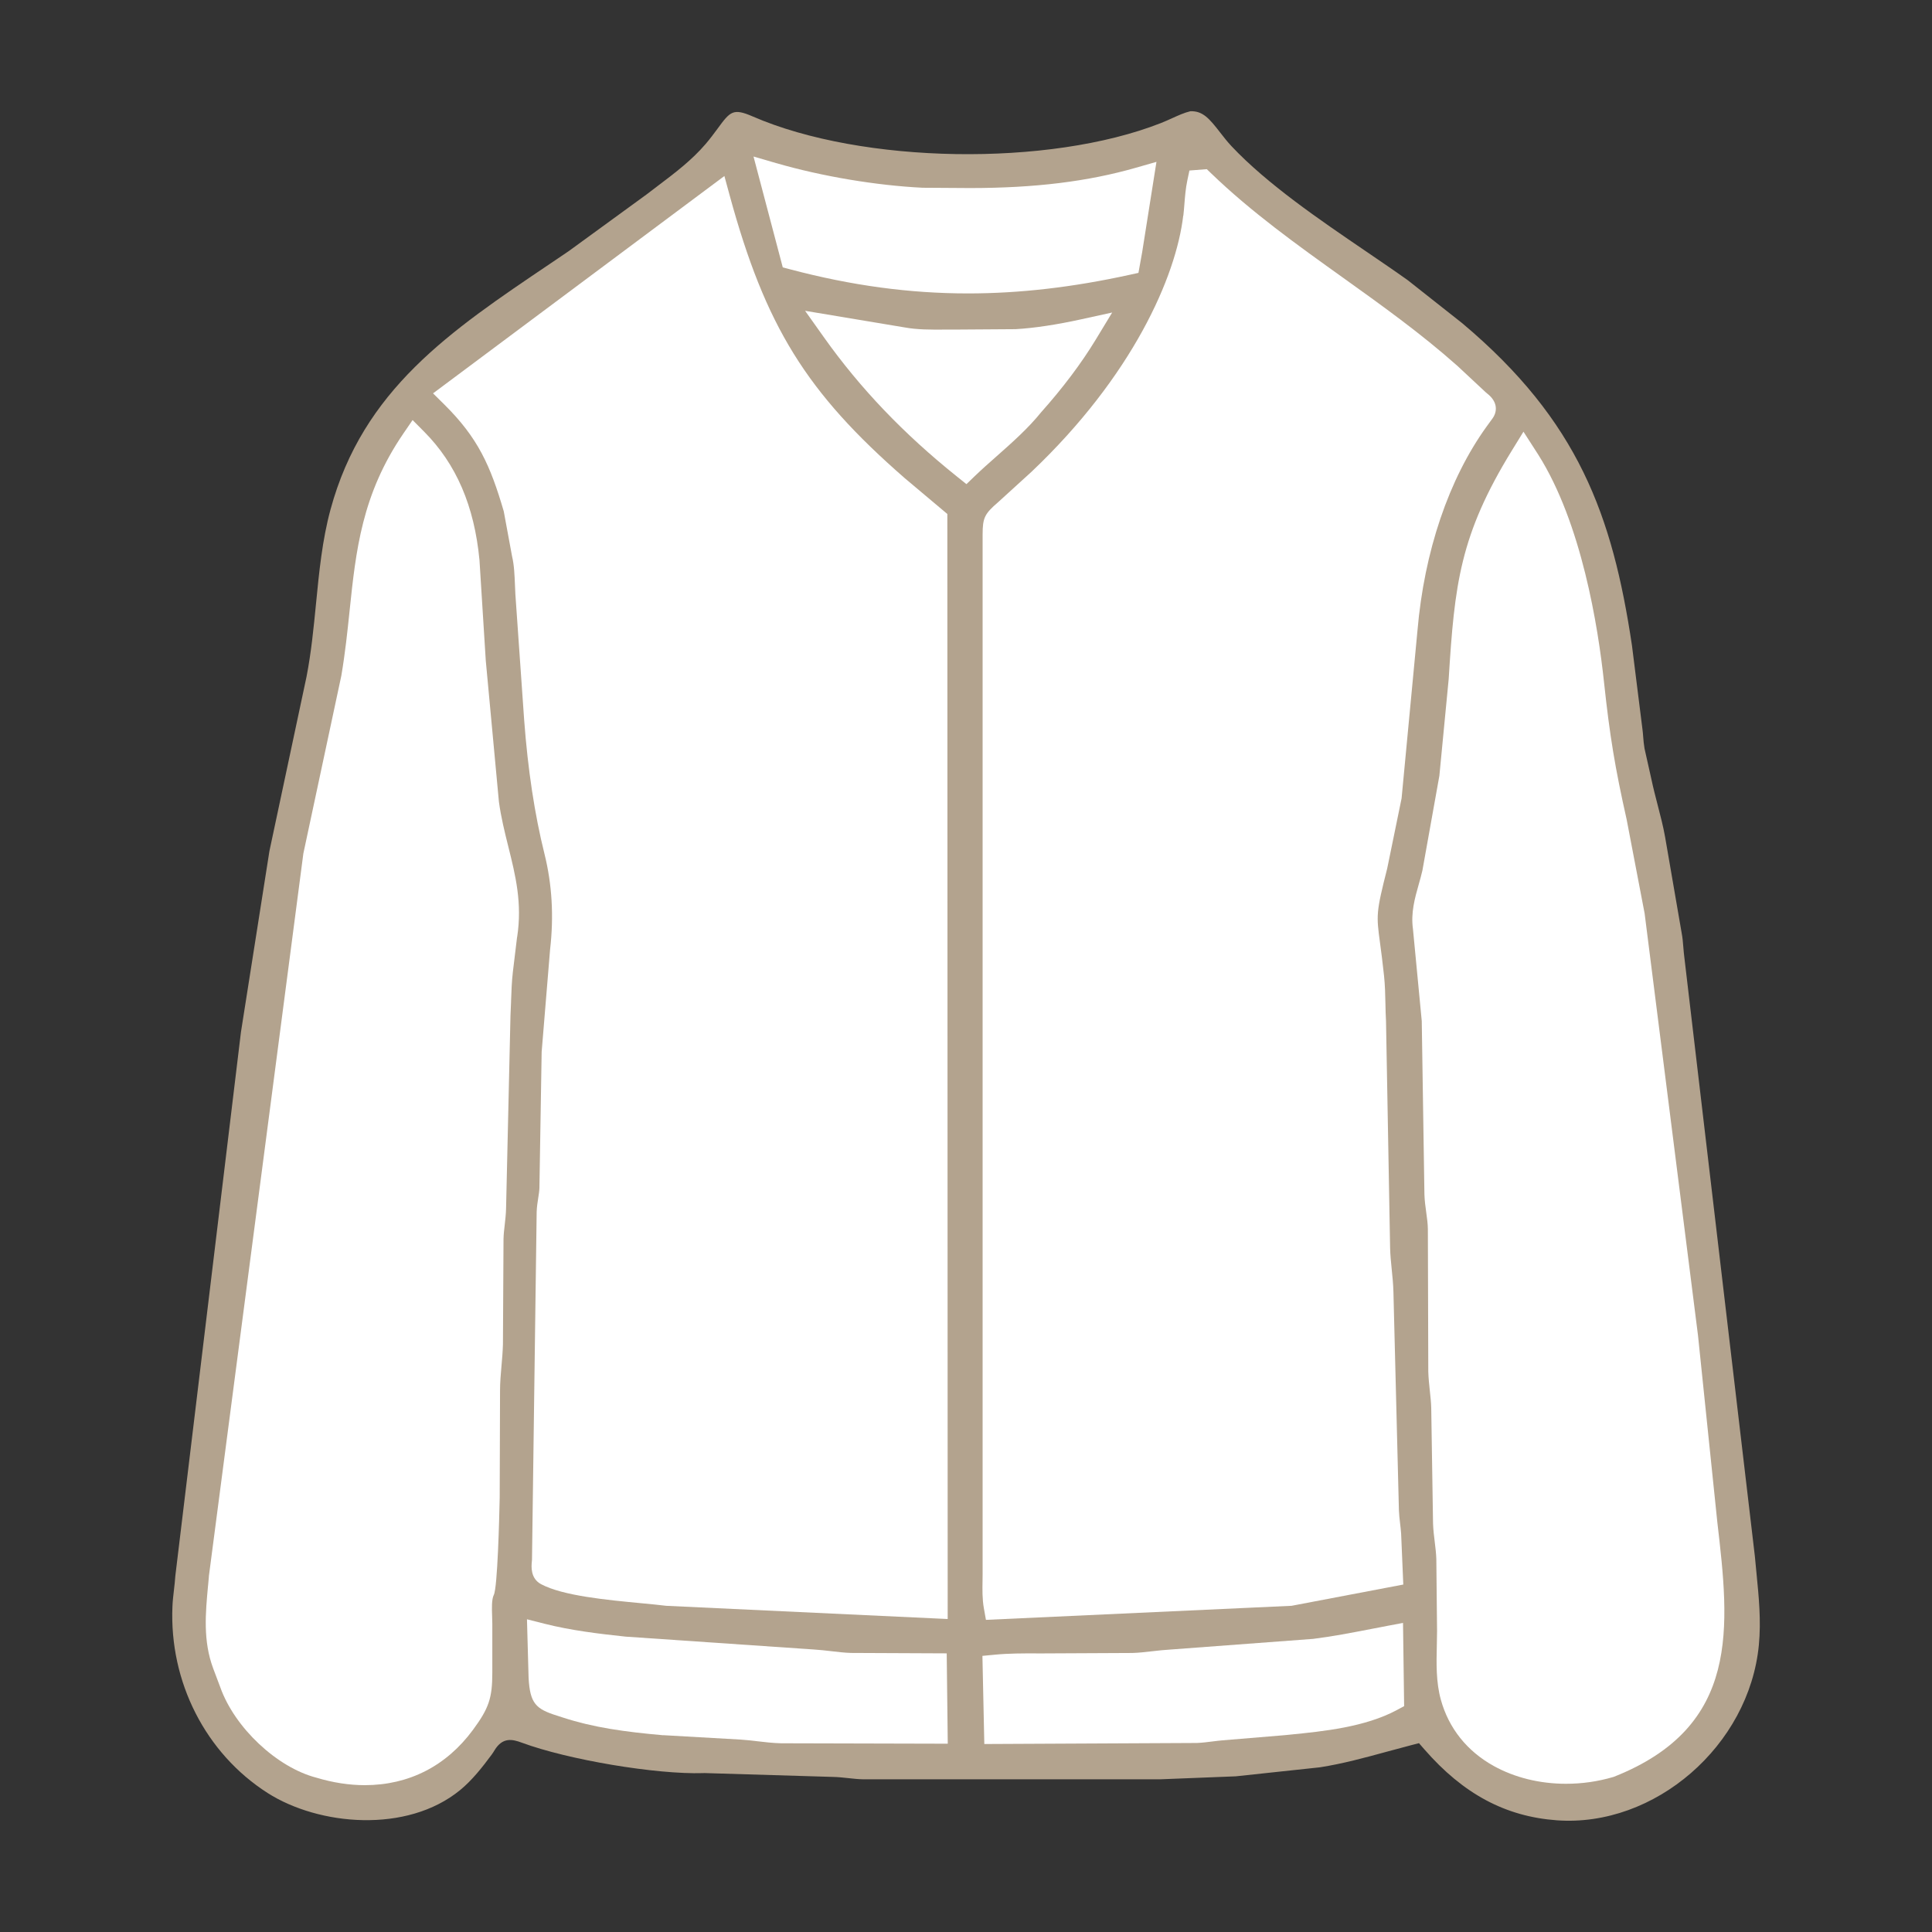
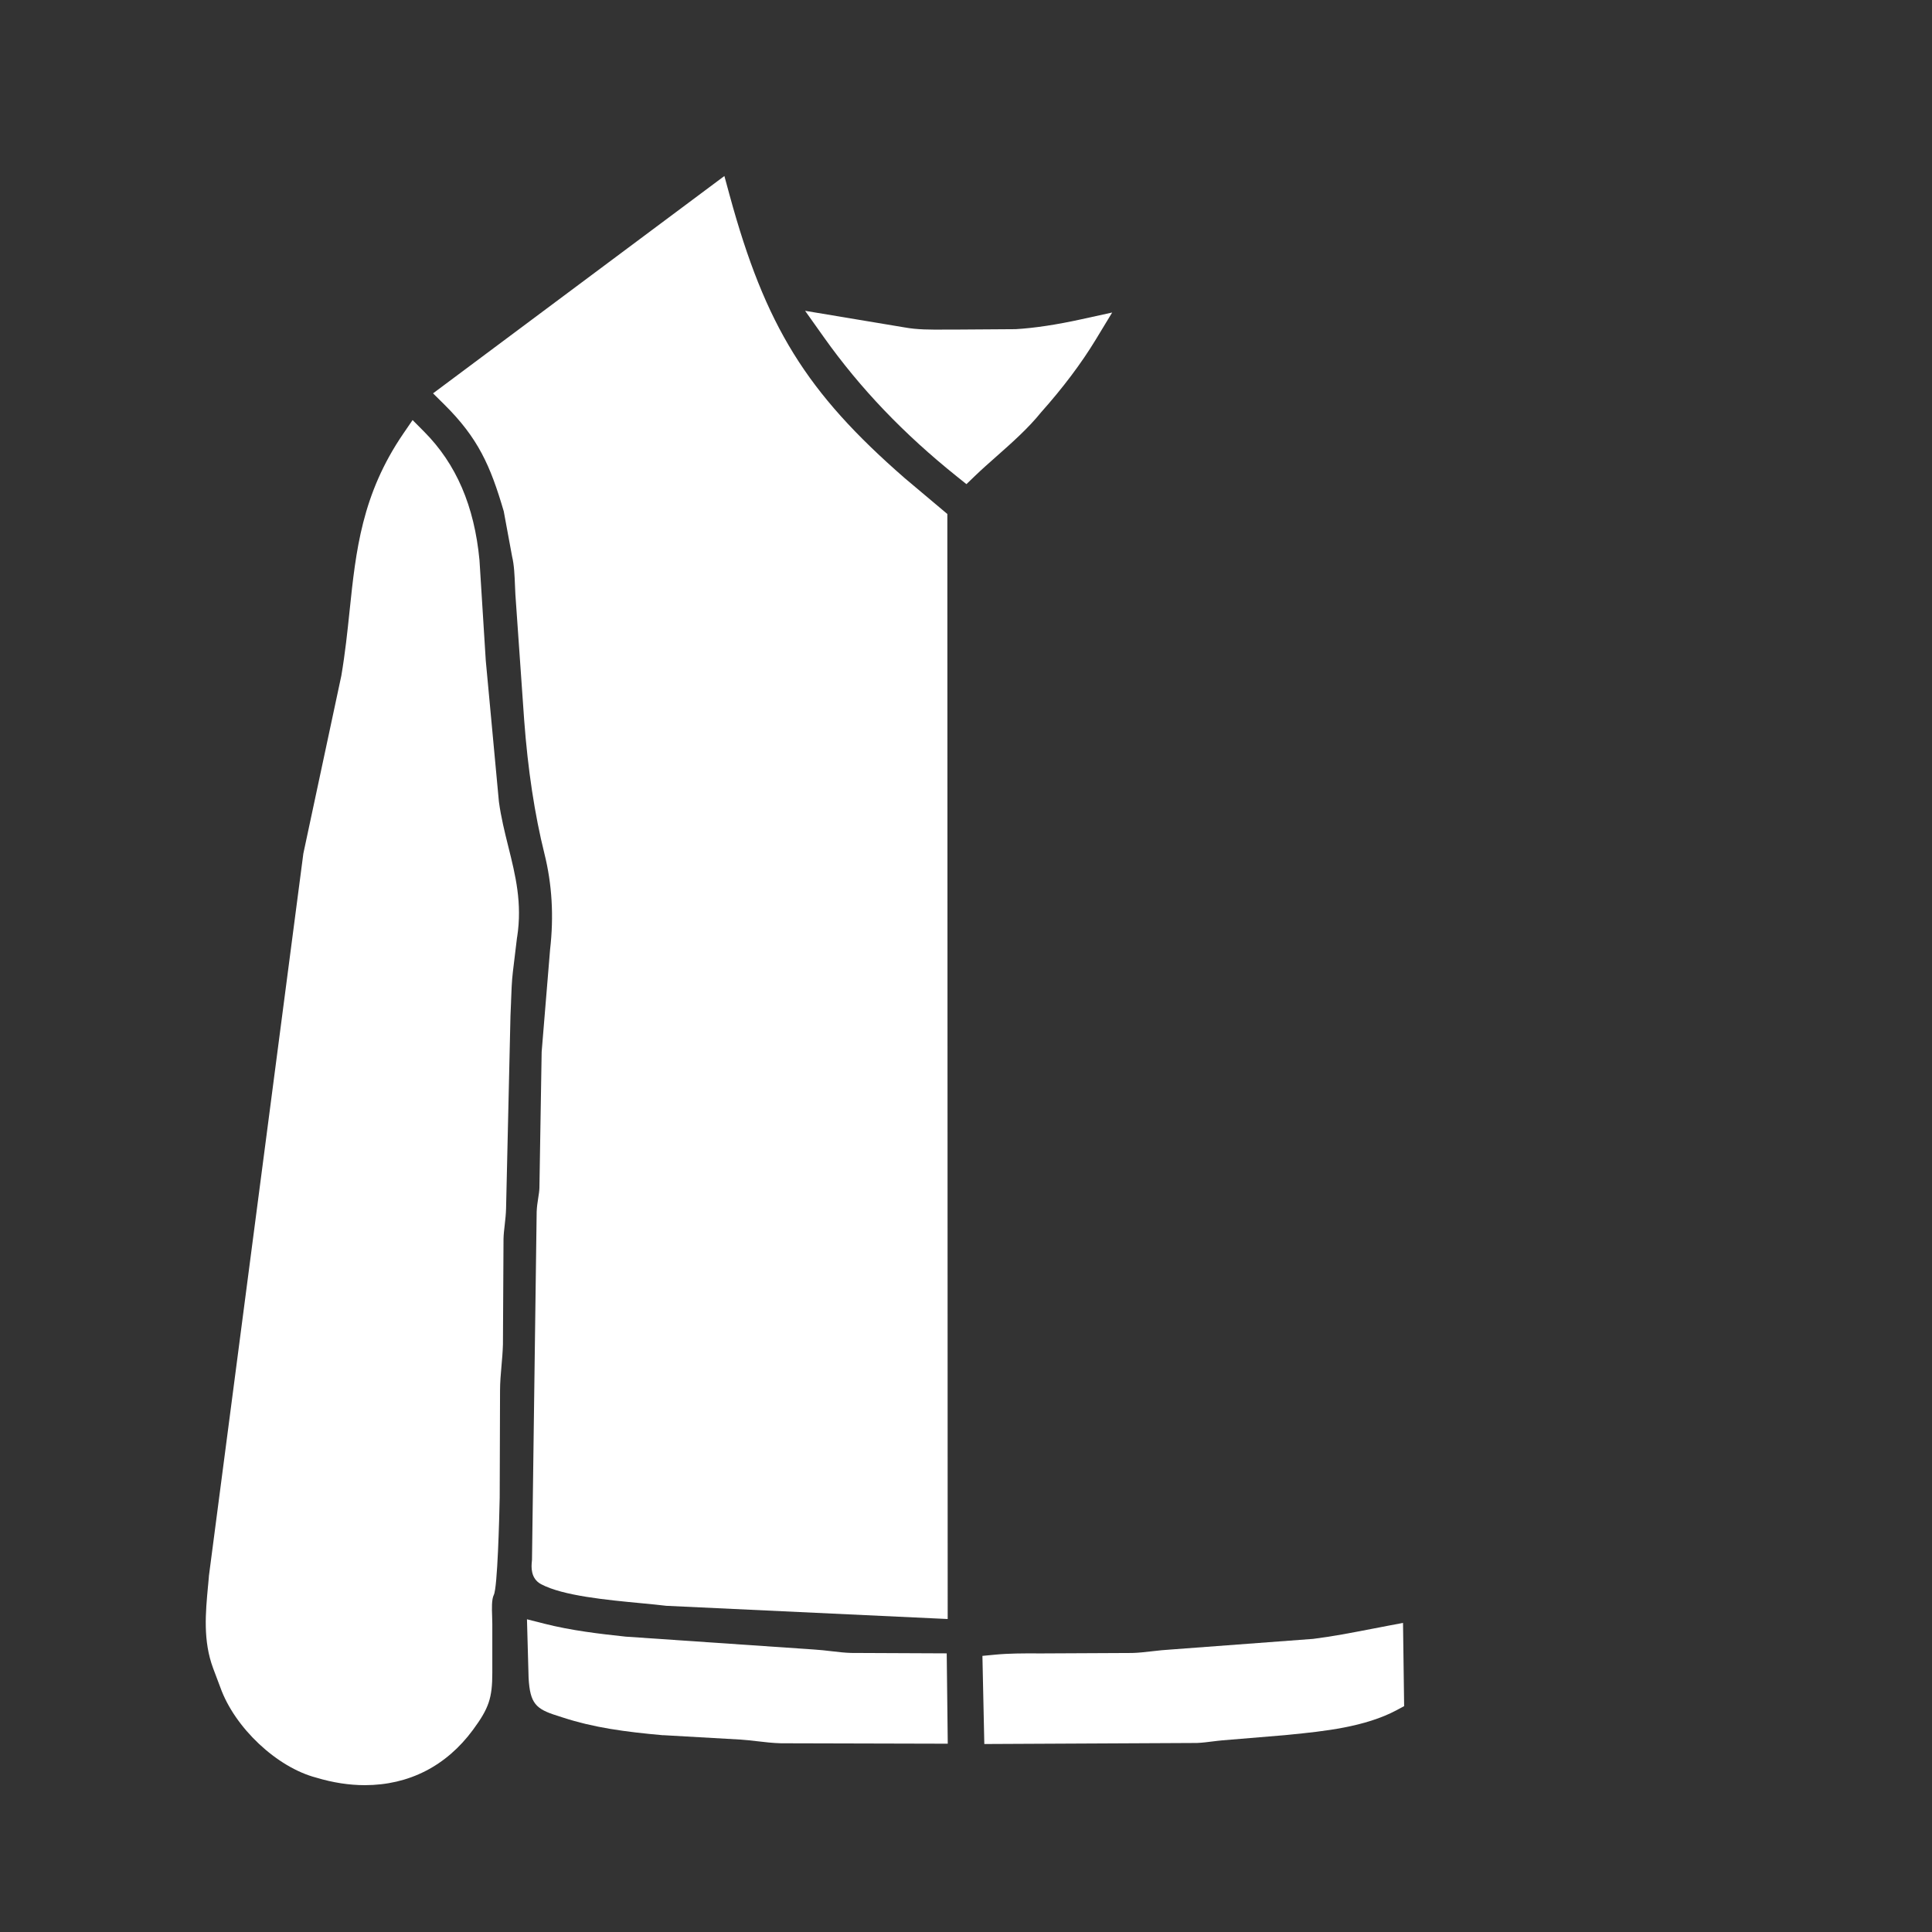
<svg xmlns="http://www.w3.org/2000/svg" id="Ebene_1" data-name="Ebene 1" viewBox="0 0 500 500">
  <rect x="0" y="0" width="500" height="500" fill="#333333" stroke="none" />
-   <path d="M182.1,458.86l33.3,1c1.44.02,2.87.18,4.25.33,1.29.14,2.5.27,3.7.29h76.99s19.5-.77,19.5-.77l21.74-2.33c5.88-.92,11.51-2.45,17.47-4.08,2.03-.55,4.05-1.1,6.09-1.63l2.09-.54,1.42,1.63c10.04,11.51,20.91,17.34,34.22,18.33,25.37,1.87,49.82-19.31,52.32-45.36.6-6.33,0-12.37-.63-18.76-.14-1.42-.28-2.84-.41-4.28l-18.22-154.73c-.13-.94-.21-1.92-.29-2.88-.1-1.25-.2-2.41-.4-3.46l-4.32-25.04c-.49-2.73-1.18-5.41-1.92-8.25-.57-2.2-1.15-4.44-1.63-6.72l-1.77-7.9c-.19-1.11-.27-2.11-.35-3.09-.05-.69-.1-1.28-.18-1.86l-2.72-21.72c-5.04-33.65-13.83-58.09-43.91-83.38l-14.12-11.15c-3.38-2.41-7.15-4.97-10.8-7.46-11.99-8.16-25.58-17.41-34.79-27.2-1.1-1.17-2.05-2.4-2.97-3.58-2.77-3.57-4.48-5.61-7.7-5.48-1.56.37-3.1,1.07-4.73,1.81-.93.42-1.89.85-2.92,1.26-28.95,11.37-77.31,10.58-105.6-1.72-5.14-2.23-5.83-1.3-9.15,3.22-.88,1.19-1.86,2.52-3.04,3.9-3.61,4.22-7.99,7.52-12.22,10.72-1.04.79-2.06,1.56-3.07,2.34l-20.13,14.66c-1.67,1.13-3.24,2.19-4.79,3.24-26,17.51-48.46,32.62-56.88,63.67-2.14,7.88-2.95,16.21-3.74,24.28-.61,6.21-1.23,12.62-2.46,18.96l-9.6,45.11-7.37,46.85-16.98,140.72c-.08,1.24-.23,2.52-.37,3.75-.17,1.46-.33,2.83-.38,4.17-.84,19.56,8.6,38.06,24.64,48.3,13.22,8.43,36.02,10.54,49.82-.77,3.08-2.52,5.74-5.9,8.16-9.17h0c.32-.43.53-.79.72-1.1,2.1-3.48,4.65-2.89,7.07-1.99,11.93,4.42,34.74,8.26,46.94,7.88h.13Z" fill="#b3a38e" />
  <path d="M250.11,125.29l-2.4-1.92c-13.81-11.05-25.08-22.84-34.47-36.06l-4.88-6.87,25.72,4.29c3.28.61,6.8.59,10.22.57.8,0,1.59,0,2.37,0l16.16-.11c4.81-.28,10.56-1.14,17.02-2.56l7.98-1.75-4.24,6.99c-3.73,6.15-8.5,12.49-14.16,18.84-3.33,4.13-7.46,7.79-11.46,11.33-1.98,1.75-3.86,3.41-5.65,5.13l-2.21,2.13Z" fill="#fff" />
  <path d="M361.5,442.56c-8.24,4.42-18.99,5.5-27.62,6.36l-1.4.14-16.13,1.34c-.84.07-1.67.18-2.5.28-1.34.17-2.66.34-4.07.4l-55.04.27-.49-22.81,3.24-.31c3.64-.35,7.36-.34,10.65-.33h2.19s22.69-.11,22.69-.11c1.64-.04,3.37-.24,5.2-.45,1.57-.18,3.19-.36,4.85-.45l36.78-2.75c4.98-.62,9.83-1.56,14.96-2.55,1.39-.27,2.79-.54,4.2-.81l4.09-.77.29,21.54-1.87,1Z" fill="#fff" />
-   <path d="M391.36,116.45l2.91-4.73,3.83,5.95c11.24,17.77,15.49,44.53,17.02,58.91,1.48,13.83,2.85,22.13,5.86,35.53l4.65,24.31,13.81,109.18,4.99,48.22c3.16,27.23,6.14,52.96-26.7,65.99l-.27.09c-3.96,1.16-8.04,1.74-12.15,1.74-6.83,0-13.32-1.6-18.76-4.62-6.89-3.83-11.61-9.75-13.65-17.1-1.28-4.61-1.16-9.45-1.05-14.12.03-1.26.06-2.5.06-3.71l-.19-18.6c-.04-1.38-.21-2.82-.4-4.35-.19-1.55-.39-3.16-.45-4.84l-.47-29.98c-.04-1.4-.19-2.84-.36-4.37-.17-1.62-.35-3.26-.4-4.96l-.11-36.88c-.01-1.4-.21-2.82-.42-4.33-.21-1.52-.42-3.06-.47-4.71l-.69-44.83-2.28-23.84c-.58-4.16.48-7.93,1.51-11.57.33-1.17.67-2.37.94-3.56l4.39-24.51,2.41-25.04c1.52-24.45,2.85-37.2,16.42-59.24Z" fill="#fff" />
-   <path d="M306.25,55.8c.11-.98.19-1.97.27-2.96.16-2.01.32-4.07.76-6.15l.54-2.56,4.5-.35,1.13,1.09c10.42,10.05,22.38,18.6,33.94,26.87,10,7.15,20.34,14.55,29.8,22.96l7.32,6.83c.14.14.24.21.33.28,2.93,2.26,2.63,4.85,1.38,6.54l-1.48,2.03c-9.8,13.59-16.15,32.35-17.9,52.81l-4.11,43.42-3.72,18.14c-2.91,11.48-2.83,12.08-1.85,19.35.29,2.17.65,4.84,1.03,8.44.26,2.46.31,4.89.36,7.24.03,1.44.06,3,.15,4.48l1.06,58.75c.04,1.75.22,3.54.41,5.43.2,1.96.4,3.94.45,5.96l1.42,56.51c.04,1.05.16,2.15.3,3.32.1.89.21,1.77.27,2.66l.56,13.19-28.91,5.5-79.1,3.64-.54-3.03c-.42-2.37-.38-4.77-.34-7.08.01-.67.02-1.32.02-1.96V138.31c.01-4.3.5-5.32,4.02-8.35l8.64-7.87c26.14-24.8,37.42-50.51,39.26-66.3Z" fill="#fff" />
-   <path d="M200.95,42.23c11.72,3.41,25.87,5.78,37.84,6.36l12.3.08c16.8-.01,30.44-1.69,42.92-5.27l5.28-1.51-3.7,23.39-.96,5.34-2.28.5c-14.77,3.24-28.46,4.82-41.84,4.82-15.12,0-30.16-2.04-45.96-6.22l-1.97-.52-7.57-28.69,5.94,1.73Z" fill="#fff" />
  <path d="M133.82,242.5l-1.09,9.03c-.29,2.46-.38,5.09-.47,7.64v.15c-.05,1.19-.09,2.38-.15,3.57l-1.14,49.82c-.03,1.5-.2,2.92-.35,4.29-.15,1.25-.28,2.44-.31,3.6l-.15,27.33c-.06,1.99-.22,3.83-.38,5.61-.19,2.18-.37,4.23-.37,6.34l-.09,27.73c-.11,5.43-.56,23.23-1.52,25.14-.59,1.18-.51,3.56-.44,5.46.03.71.05,1.4.05,2.04v12.64c0,6.58-.89,9.21-5.01,14.8-6.9,9.36-16.58,14.3-27.97,14.31h0c-4.06,0-8.28-.65-12.56-1.94-10.2-2.65-21.13-12.92-24.85-23.37l-1.86-4.94c-2.65-7.12-1.97-14.35-1.32-21.34l.02-.17c.07-.74.14-1.47.2-2.21v-.13s24.45-187.02,24.45-187.02l.04-.18,9.79-45.84c.99-5.84,1.58-11.42,2.14-16.83,1.62-15.48,3.15-30.1,13.91-45.83l2.39-3.49,2.98,3c8.31,8.35,13,19.23,14.33,33.25l1.63,26,3.4,36.53c.55,4.05,1.5,7.86,2.42,11.56,1.88,7.54,3.65,14.66,2.3,23.46Z" fill="#fff" />
  <path d="M133.38,153.8c-.04-.76-.07-1.49-.1-2.23-.11-2.68-.21-5.34-.75-7.56l-.03-.16-2.13-11.53c-3.46-11.83-6.65-18.99-15.41-27.66l-2.89-2.86,75.4-56.25,1.35,4.96c9.25,33.91,19.84,51.03,45.33,73.24l11.02,9.27v1.63l.09,284.35-72.85-3.42c-1.75-.22-3.89-.42-6.36-.66-9.09-.86-20.37-1.93-26.01-4.93-2.82-1.5-2.51-4.66-2.4-5.85.02-.21.04-.36.04-.49l1.21-90.04c.05-1.33.23-2.46.4-3.56.15-.95.29-1.83.31-2.63l.58-35.19,2.18-26.47q1.5-12.96-1.46-24.82c-2.53-10.15-4.3-21.81-5.25-34.66l-2.27-32.48Z" fill="#fff" />
  <path d="M171.61,449.08c-9.82-.87-17.98-1.98-26.02-4.61-.53-.17-1.02-.33-1.46-.47-5.43-1.71-6.96-3.12-7.33-9.75l-.42-15.18,4.49,1.14c6.97,1.77,14.22,2.62,21.04,3.35l48.72,3.33c1.53.09,3.05.27,4.53.44,1.76.21,3.42.4,5.07.45l24.78.11.27,23.38-43.19-.11c-2.15-.06-4.18-.3-6.13-.53-1.45-.17-2.92-.34-4.35-.43l-20-1.14Z" fill="#fff" />
</svg>